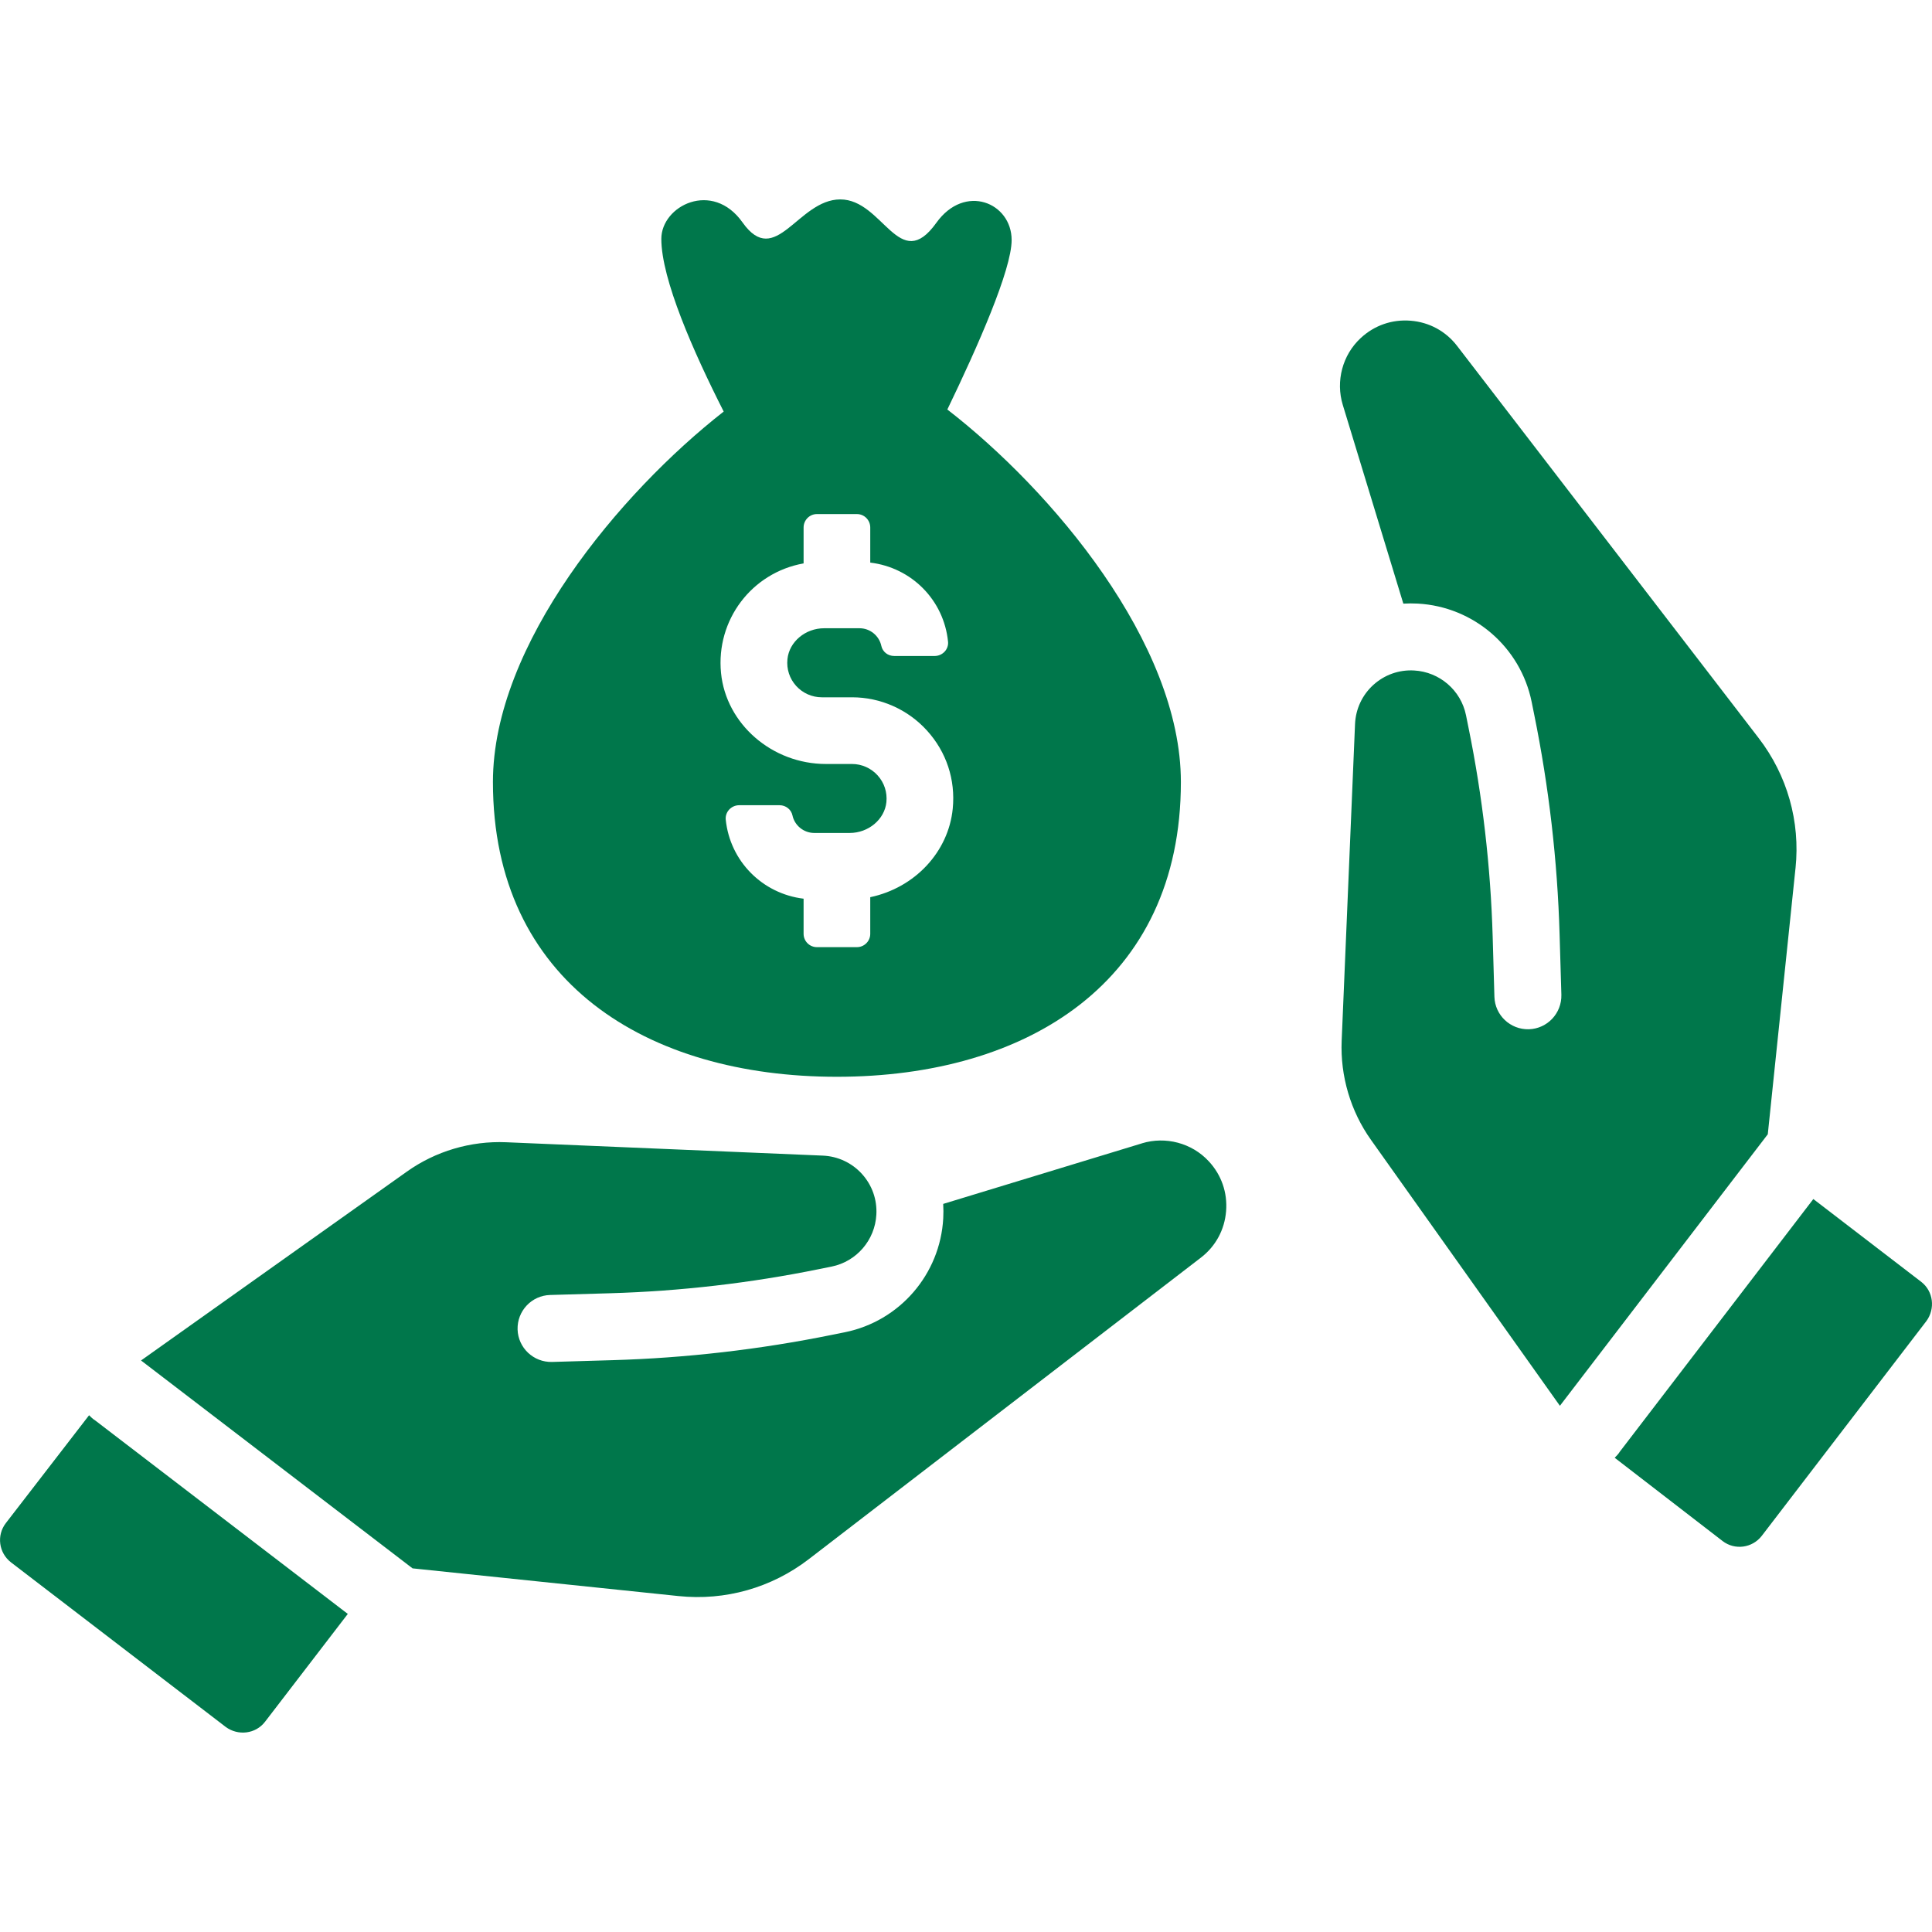
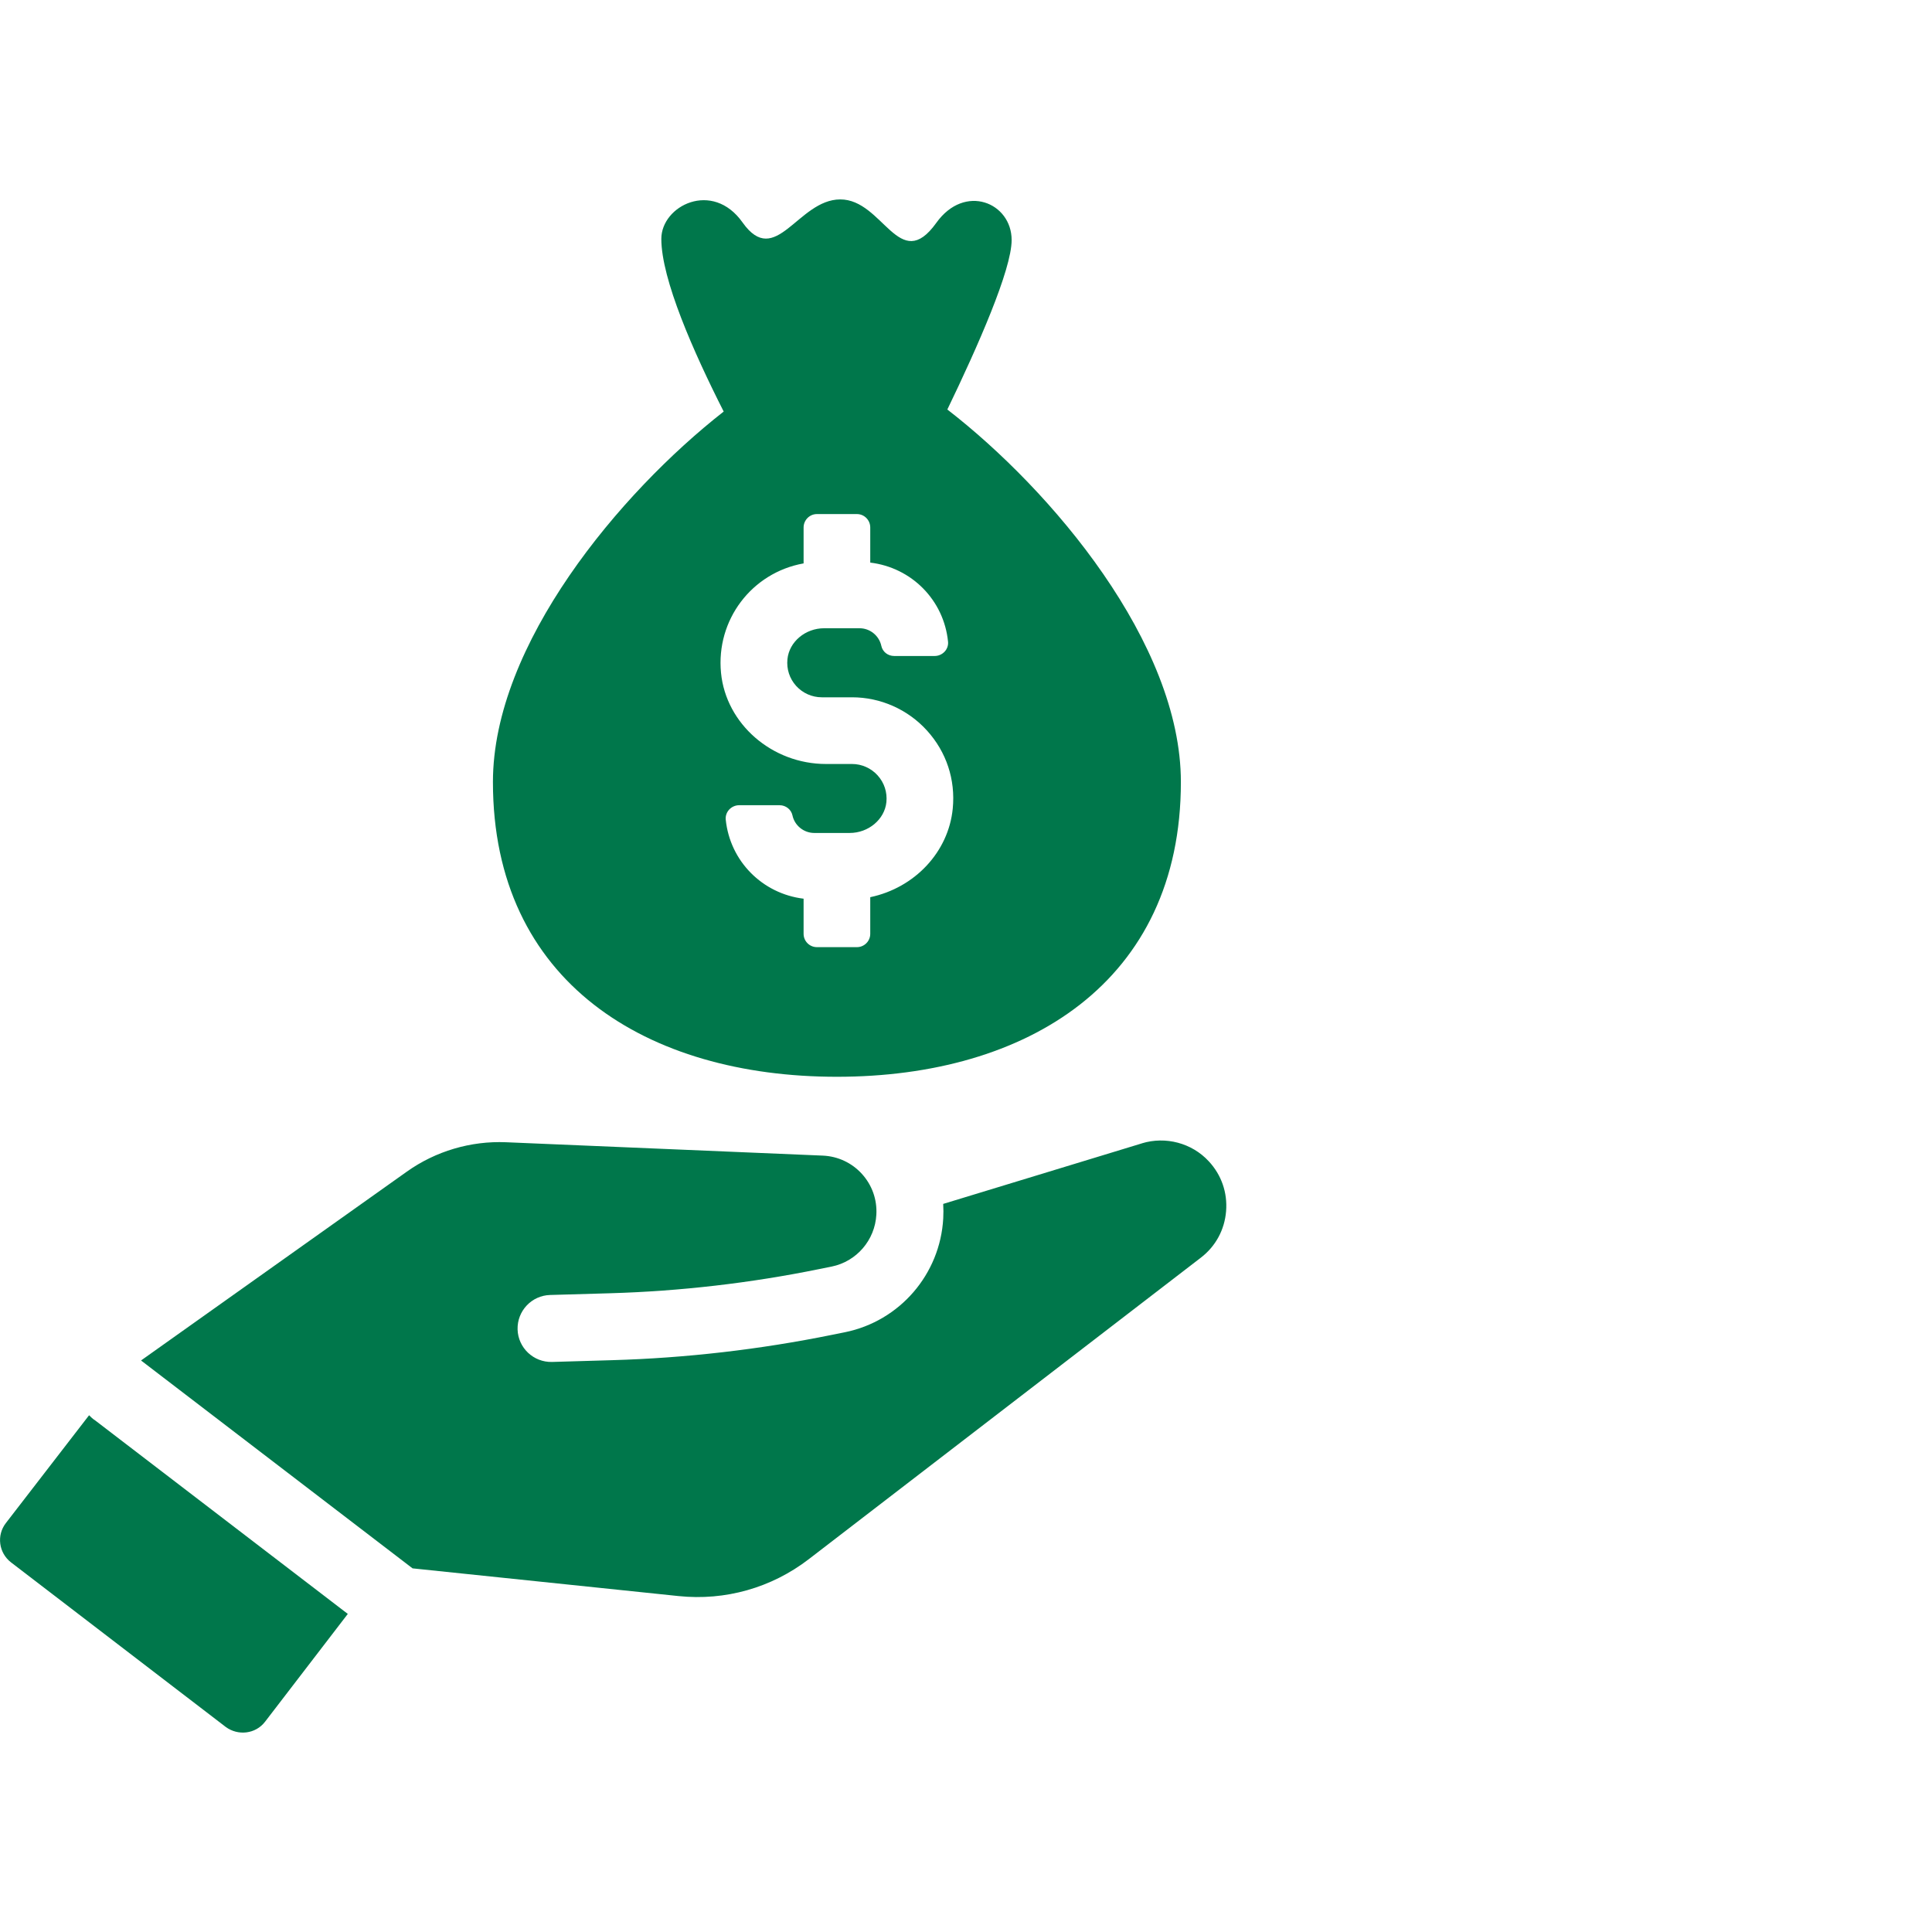
<svg xmlns="http://www.w3.org/2000/svg" id="Layer_1" data-name="Layer 1" viewBox="0 0 500 500">
  <defs>
    <style>
      .cls-1 {
        fill: #00774b;
      }
    </style>
  </defs>
  <path class="cls-1" d="M23.05,366.27l-21.54,27.91c-2.45,3.18-1.83,7.71,1.34,10.16l55.58,42.6c3.18,2.33,7.71,1.84,10.16-1.35l21.42-27.91-65.37-50.07c-.61-.37-1.1-.86-1.59-1.35Z" />
  <path class="cls-1" d="M295.53,295.9l-51.43,15.67c.07,1.24.08,2.49.01,3.74-.8,14.47-11.26,26.59-25.44,29.47l-3.28.66c-18.7,3.8-37.84,6.02-56.9,6.57l-15.62.46c-4.8.12-8.78-3.65-8.92-8.41-.13-4.79,3.63-8.78,8.41-8.92l15.61-.45c18.07-.53,36.24-2.63,53.97-6.24l3.28-.66c6.45-1.31,11.22-6.84,11.58-13.44.22-3.91-1.11-7.65-3.74-10.55-2.61-2.87-6.22-4.56-10.13-4.73l-81.98-3.46c-9.11-.38-18.22,2.31-25.65,7.6l-68.8,48.88,70.27,53.8,68.83,7.17c12.09,1.26,24.06-2.13,33.7-9.54l101.47-78.03c3.83-2.94,6.15-7.21,6.54-12.03.39-4.81-1.2-9.4-4.49-12.93-4.37-4.73-11.16-6.51-17.3-4.64Z" />
-   <path class="cls-1" d="M497.2,331.73l-27.91-21.42-50.07,65.37c-.37.61-.85,1.1-1.34,1.59l27.91,21.54c3.18,2.45,7.71,1.83,10.16-1.34l42.6-55.58c2.33-3.18,1.83-7.71-1.35-10.16Z" />
-   <path class="cls-1" d="M464.68,224.71c1.26-12.09-2.13-24.06-9.54-33.7l-78.03-101.47c-2.94-3.83-7.21-6.15-12.03-6.54-4.81-.39-9.4,1.2-12.93,4.49-4.73,4.37-6.51,11.16-4.64,17.3l15.67,51.43c1.24-.07,2.49-.08,3.74-.01,14.47.8,26.59,11.26,29.47,25.44l.66,3.28c3.8,18.7,6.02,37.84,6.57,56.9l.46,15.62c.12,4.8-3.65,8.78-8.41,8.92-4.79.13-8.78-3.63-8.92-8.41l-.45-15.61c-.53-18.07-2.63-36.24-6.24-53.97l-.66-3.28c-1.31-6.45-6.84-11.22-13.44-11.58-3.91-.22-7.64,1.11-10.55,3.74-2.87,2.61-4.56,6.22-4.73,10.13l-3.46,81.98c-.38,9.11,2.31,18.22,7.6,25.65l48.88,68.8,53.8-70.27,7.17-68.83Z" />
  <path class="cls-1" d="M127.57,202.38c0,51.8,39.85,76.29,89.02,76.29s89.02-24.49,89.02-76.29c0-35.92-33.43-75.51-60.44-96.4,7.91-16.38,16.64-36.2,16.64-43.86,0-9.66-12.12-14.76-19.5-4.44-9.61,13.41-13.74-6.09-24.86-6.07-10.96.02-16.71,18.07-25.28,5.96-7.78-11.01-21.02-4.34-21.02,4.25,0,10.45,8.35,29.33,16.14,44.69-26.88,21.04-59.72,60.27-59.72,95.86ZM207.97,145.81v-9.3c0-1.91,1.55-3.47,3.45-3.47h10.35c1.91,0,3.45,1.56,3.45,3.47v9.09c10.68,1.28,19.05,9.69,20.13,20.45.1.92-.21,1.85-.84,2.55-.67.74-1.62,1.17-2.62,1.17h-10.47c-1.63,0-3-1.07-3.33-2.61-.57-2.65-2.93-4.57-5.64-4.57h-9.16c-4.87,0-9.05,3.51-9.5,8-.26,2.56.54,5.02,2.25,6.92,1.7,1.88,4.12,2.95,6.64,2.95h7.84c7.35,0,14.42,3.13,19.38,8.6,5.03,5.54,7.41,12.72,6.67,20.21-1.1,11.21-9.81,20.49-21.35,22.92v9.48c0,1.9-1.55,3.45-3.45,3.45h-10.35c-1.91,0-3.45-1.55-3.45-3.45v-9.09c-10.67-1.29-19.05-9.71-20.15-20.47-.09-.93.23-1.86.86-2.56.67-.73,1.62-1.16,2.61-1.16h10.47c1.61,0,3.01,1.11,3.33,2.64.56,2.62,2.93,4.54,5.64,4.54h9.17c4.86,0,9.04-3.51,9.5-7.98.25-2.56-.55-5.02-2.27-6.92-1.69-1.87-4.1-2.95-6.62-2.95h-6.75c-13.94,0-25.87-10.36-27.16-23.58-1.34-13.72,7.97-25.93,21.35-28.33Z" />
</svg>